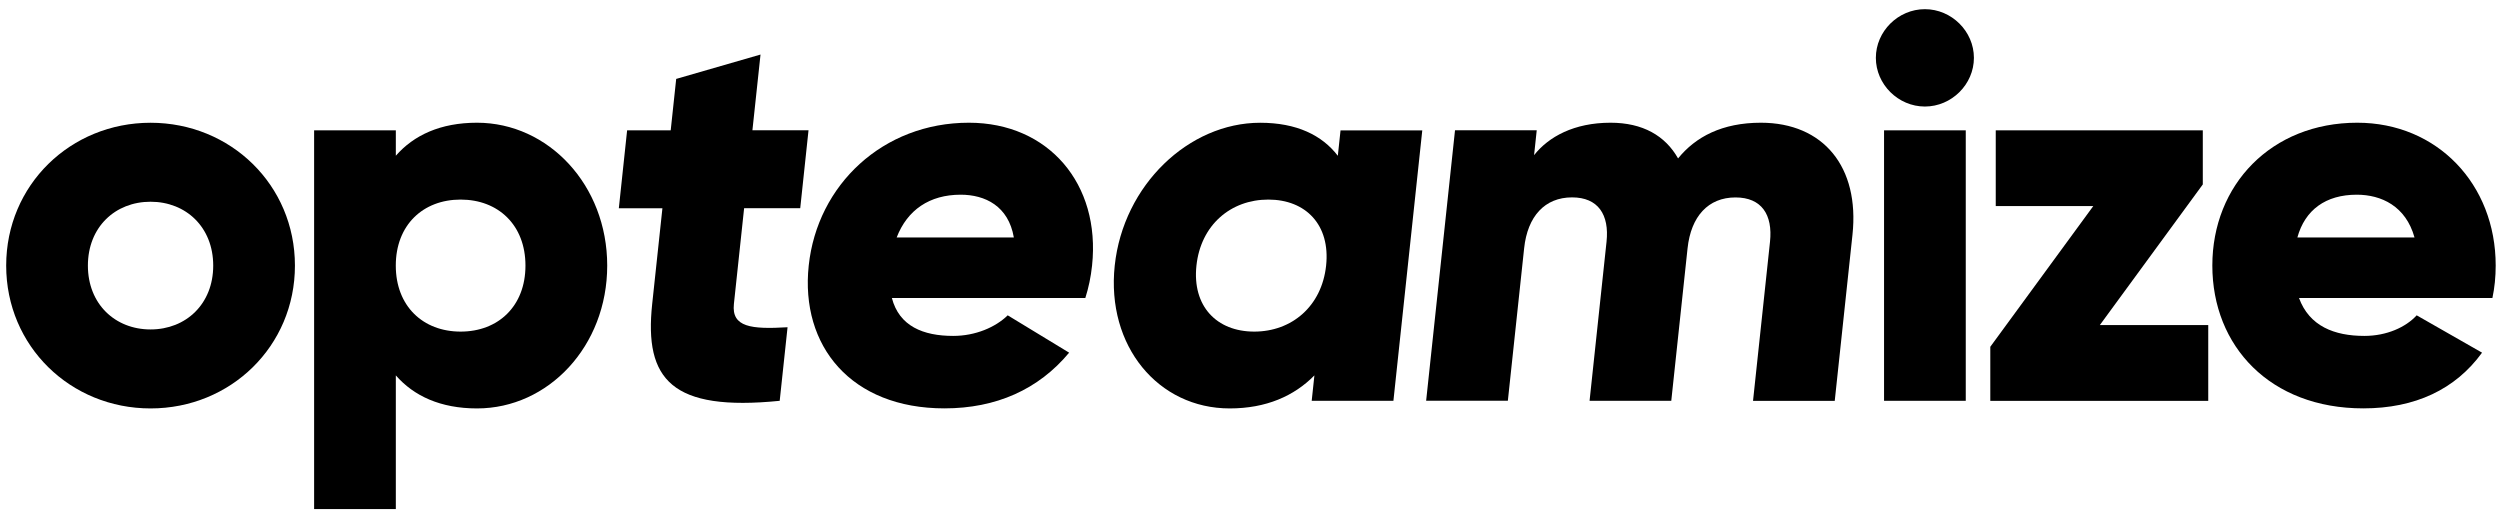
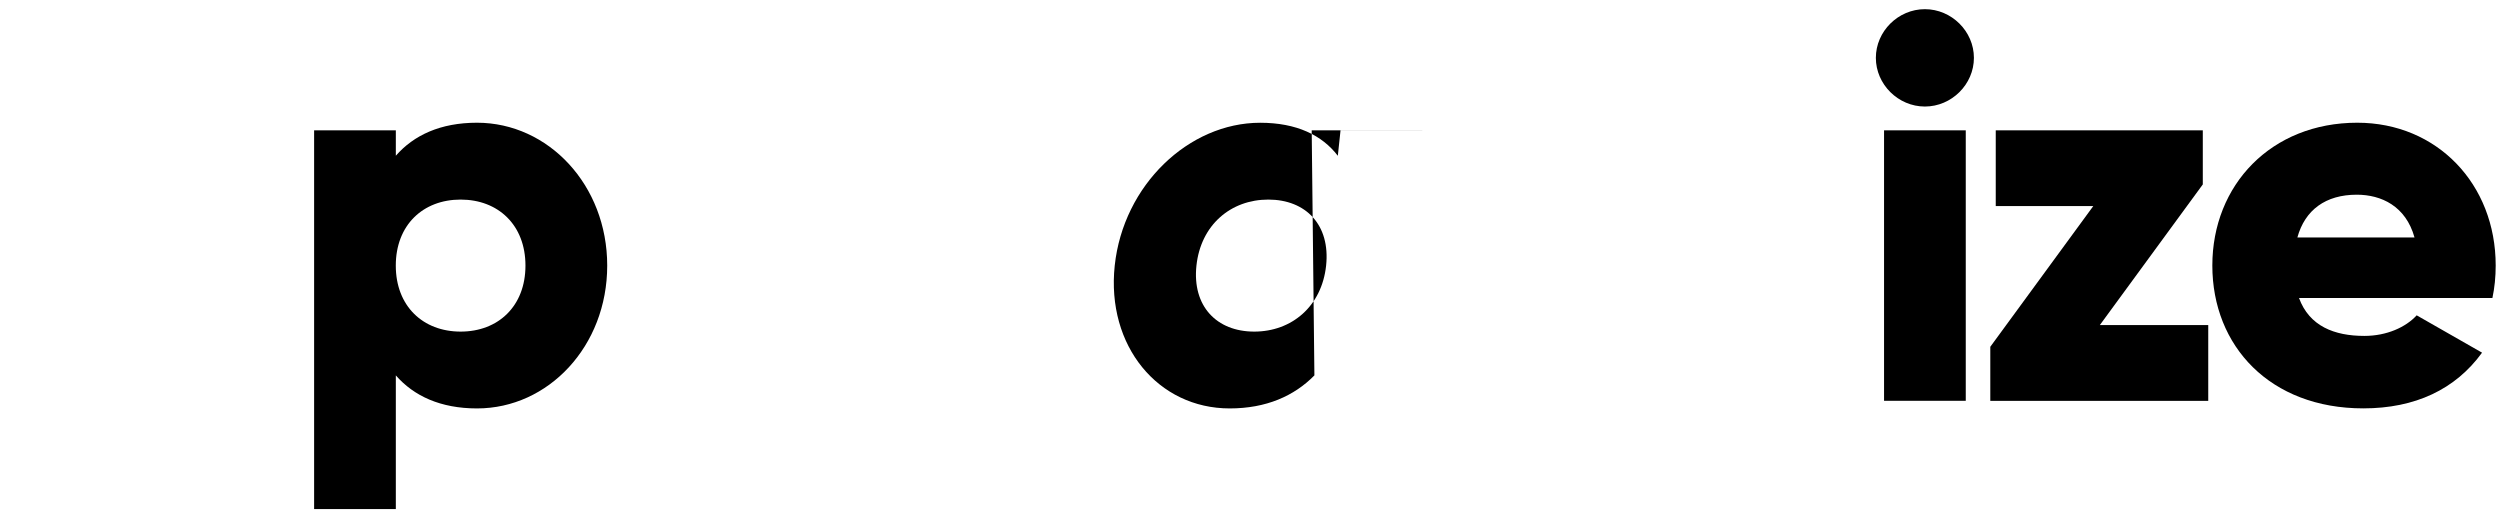
<svg xmlns="http://www.w3.org/2000/svg" width="184" height="38" viewBox="0 0 184 38" fill="none">
-   <path d="M0.455 19.548C0.455 13.615 5.188 9.035 11.081 9.035C16.974 9.035 21.707 13.615 21.707 19.548C21.707 25.48 16.974 30.06 11.081 30.06C5.188 30.06 0.455 25.48 0.455 19.548ZM15.693 19.548C15.693 16.722 13.689 14.848 11.081 14.848C8.473 14.848 6.469 16.719 6.469 19.548C6.469 22.377 8.473 24.247 11.081 24.247C13.689 24.247 15.693 22.373 15.693 19.548Z" fill="black" />
  <path d="M44.691 19.548C44.691 25.48 40.359 30.06 35.108 30.06C32.422 30.06 30.457 29.144 29.133 27.629V37.465H23.119V9.592H29.133V11.462C30.457 9.948 32.422 9.032 35.108 9.032C40.359 9.035 44.691 13.615 44.691 19.548ZM38.674 19.548C38.674 16.56 36.669 14.689 33.902 14.689C31.134 14.689 29.13 16.56 29.13 19.548C29.13 22.535 31.134 24.406 33.902 24.406C36.669 24.406 38.674 22.535 38.674 19.548Z" fill="black" />
-   <path d="M54.767 15.327L54.015 22.373C53.831 24.085 55.3 24.244 57.964 24.085L57.386 29.5C49.442 30.296 47.405 27.946 48.001 22.373L48.754 15.327H45.546L46.156 9.592H49.364L49.768 5.808L55.974 4.015L55.378 9.588H59.507L58.897 15.324H54.767V15.327Z" fill="black" />
-   <path d="M70.155 24.723C71.797 24.723 73.27 24.085 74.168 23.208L78.688 25.956C76.435 28.665 73.316 30.056 69.509 30.056C62.651 30.056 58.89 25.477 59.522 19.544C60.153 13.611 64.975 9.032 71.311 9.032C77.166 9.032 81.015 13.53 80.376 19.544C80.288 20.383 80.121 21.175 79.88 21.933H65.642C66.181 24.008 67.951 24.723 70.155 24.723ZM74.618 17.476C74.224 15.168 72.507 14.33 70.705 14.33C68.42 14.33 66.777 15.447 65.996 17.476H74.618Z" fill="black" />
-   <path d="M104.68 9.592L102.555 29.5H96.541L96.74 27.629C95.253 29.144 93.192 30.06 90.506 30.06C85.251 30.06 81.413 25.48 82.044 19.548C82.676 13.615 87.497 9.035 92.748 9.035C95.434 9.035 97.304 9.951 98.464 11.466L98.663 9.595H104.68V9.592ZM97.602 19.548C97.921 16.56 96.115 14.689 93.348 14.689C90.581 14.689 88.377 16.56 88.058 19.548C87.739 22.535 89.544 24.406 92.312 24.406C95.079 24.406 97.283 22.535 97.602 19.548Z" fill="black" />
-   <path d="M136.342 17.279L135.037 29.503H129.023L130.272 17.797C130.485 15.806 129.658 14.531 127.732 14.531C125.727 14.531 124.457 15.922 124.205 18.272L123.006 29.5H116.992L118.241 17.793C118.454 15.803 117.627 14.527 115.704 14.527C113.699 14.527 112.426 15.919 112.177 18.269L110.978 29.496H104.964L107.089 9.588H113.103L112.908 11.42C113.976 10.067 115.849 9.032 118.535 9.032C120.902 9.032 122.562 9.986 123.506 11.66C124.797 10.067 126.756 9.032 129.601 9.032C134.214 9.035 136.875 12.301 136.342 17.279Z" fill="black" />
+   <path d="M104.68 9.592H96.541L96.74 27.629C95.253 29.144 93.192 30.06 90.506 30.06C85.251 30.06 81.413 25.48 82.044 19.548C82.676 13.615 87.497 9.035 92.748 9.035C95.434 9.035 97.304 9.951 98.464 11.466L98.663 9.595H104.68V9.592ZM97.602 19.548C97.921 16.56 96.115 14.689 93.348 14.689C90.581 14.689 88.377 16.56 88.058 19.548C87.739 22.535 89.544 24.406 92.312 24.406C95.079 24.406 97.283 22.535 97.602 19.548Z" fill="black" />
  <path d="M138.063 4.258C138.063 2.306 139.706 0.675 141.672 0.675C143.637 0.675 145.28 2.306 145.28 4.258C145.28 6.21 143.637 7.841 141.672 7.841C139.709 7.841 138.063 6.21 138.063 4.258ZM138.666 9.592H144.68V29.5H138.666V9.592Z" fill="black" />
  <path d="M162.527 23.927V29.503H146.486V25.523L154.065 15.168H146.887V9.592H162.126V13.573L154.547 23.927H162.527Z" fill="black" />
  <path d="M174.018 24.723C175.661 24.723 177.066 24.085 177.868 23.208L182.679 25.956C180.713 28.665 177.747 30.056 173.937 30.056C167.079 30.056 162.828 25.477 162.828 19.544C162.828 13.611 167.16 9.032 173.497 9.032C179.351 9.032 183.683 13.53 183.683 19.544C183.683 20.383 183.602 21.175 183.442 21.933H169.207C169.967 24.008 171.812 24.723 174.018 24.723ZM177.708 17.476C177.066 15.168 175.264 14.33 173.458 14.33C171.173 14.33 169.647 15.447 169.087 17.476H177.708Z" fill="black" />
</svg>